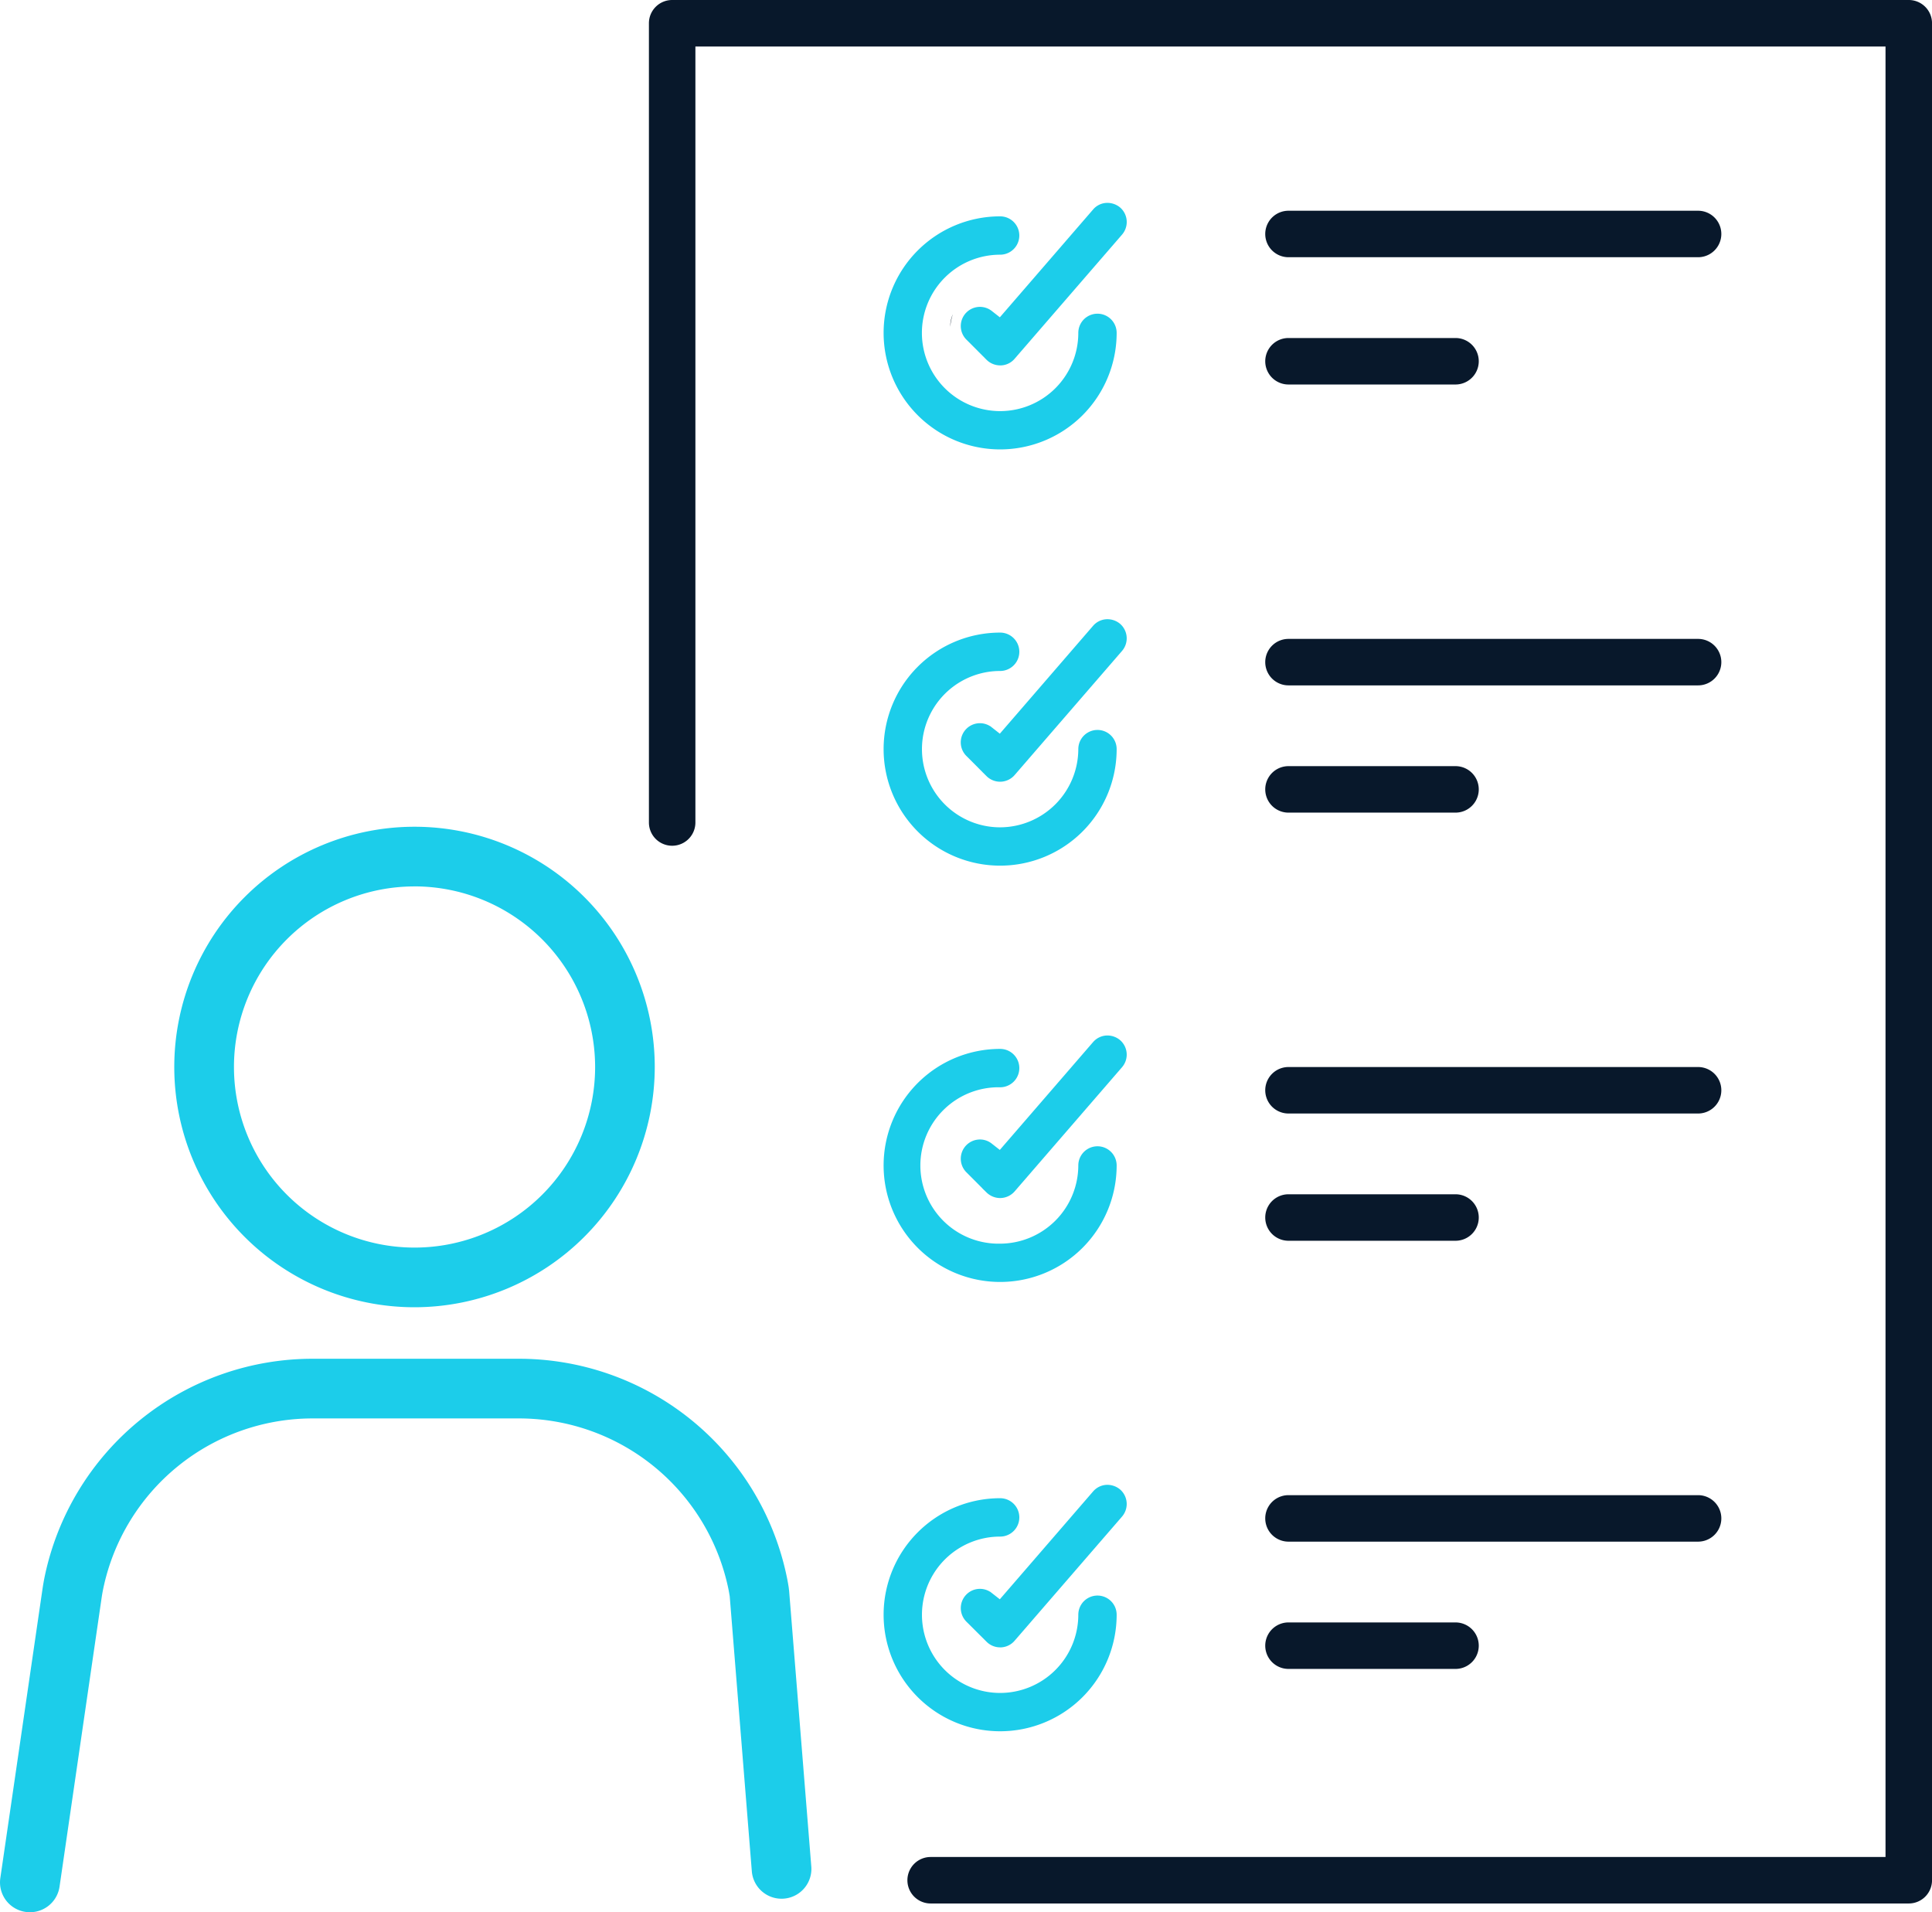
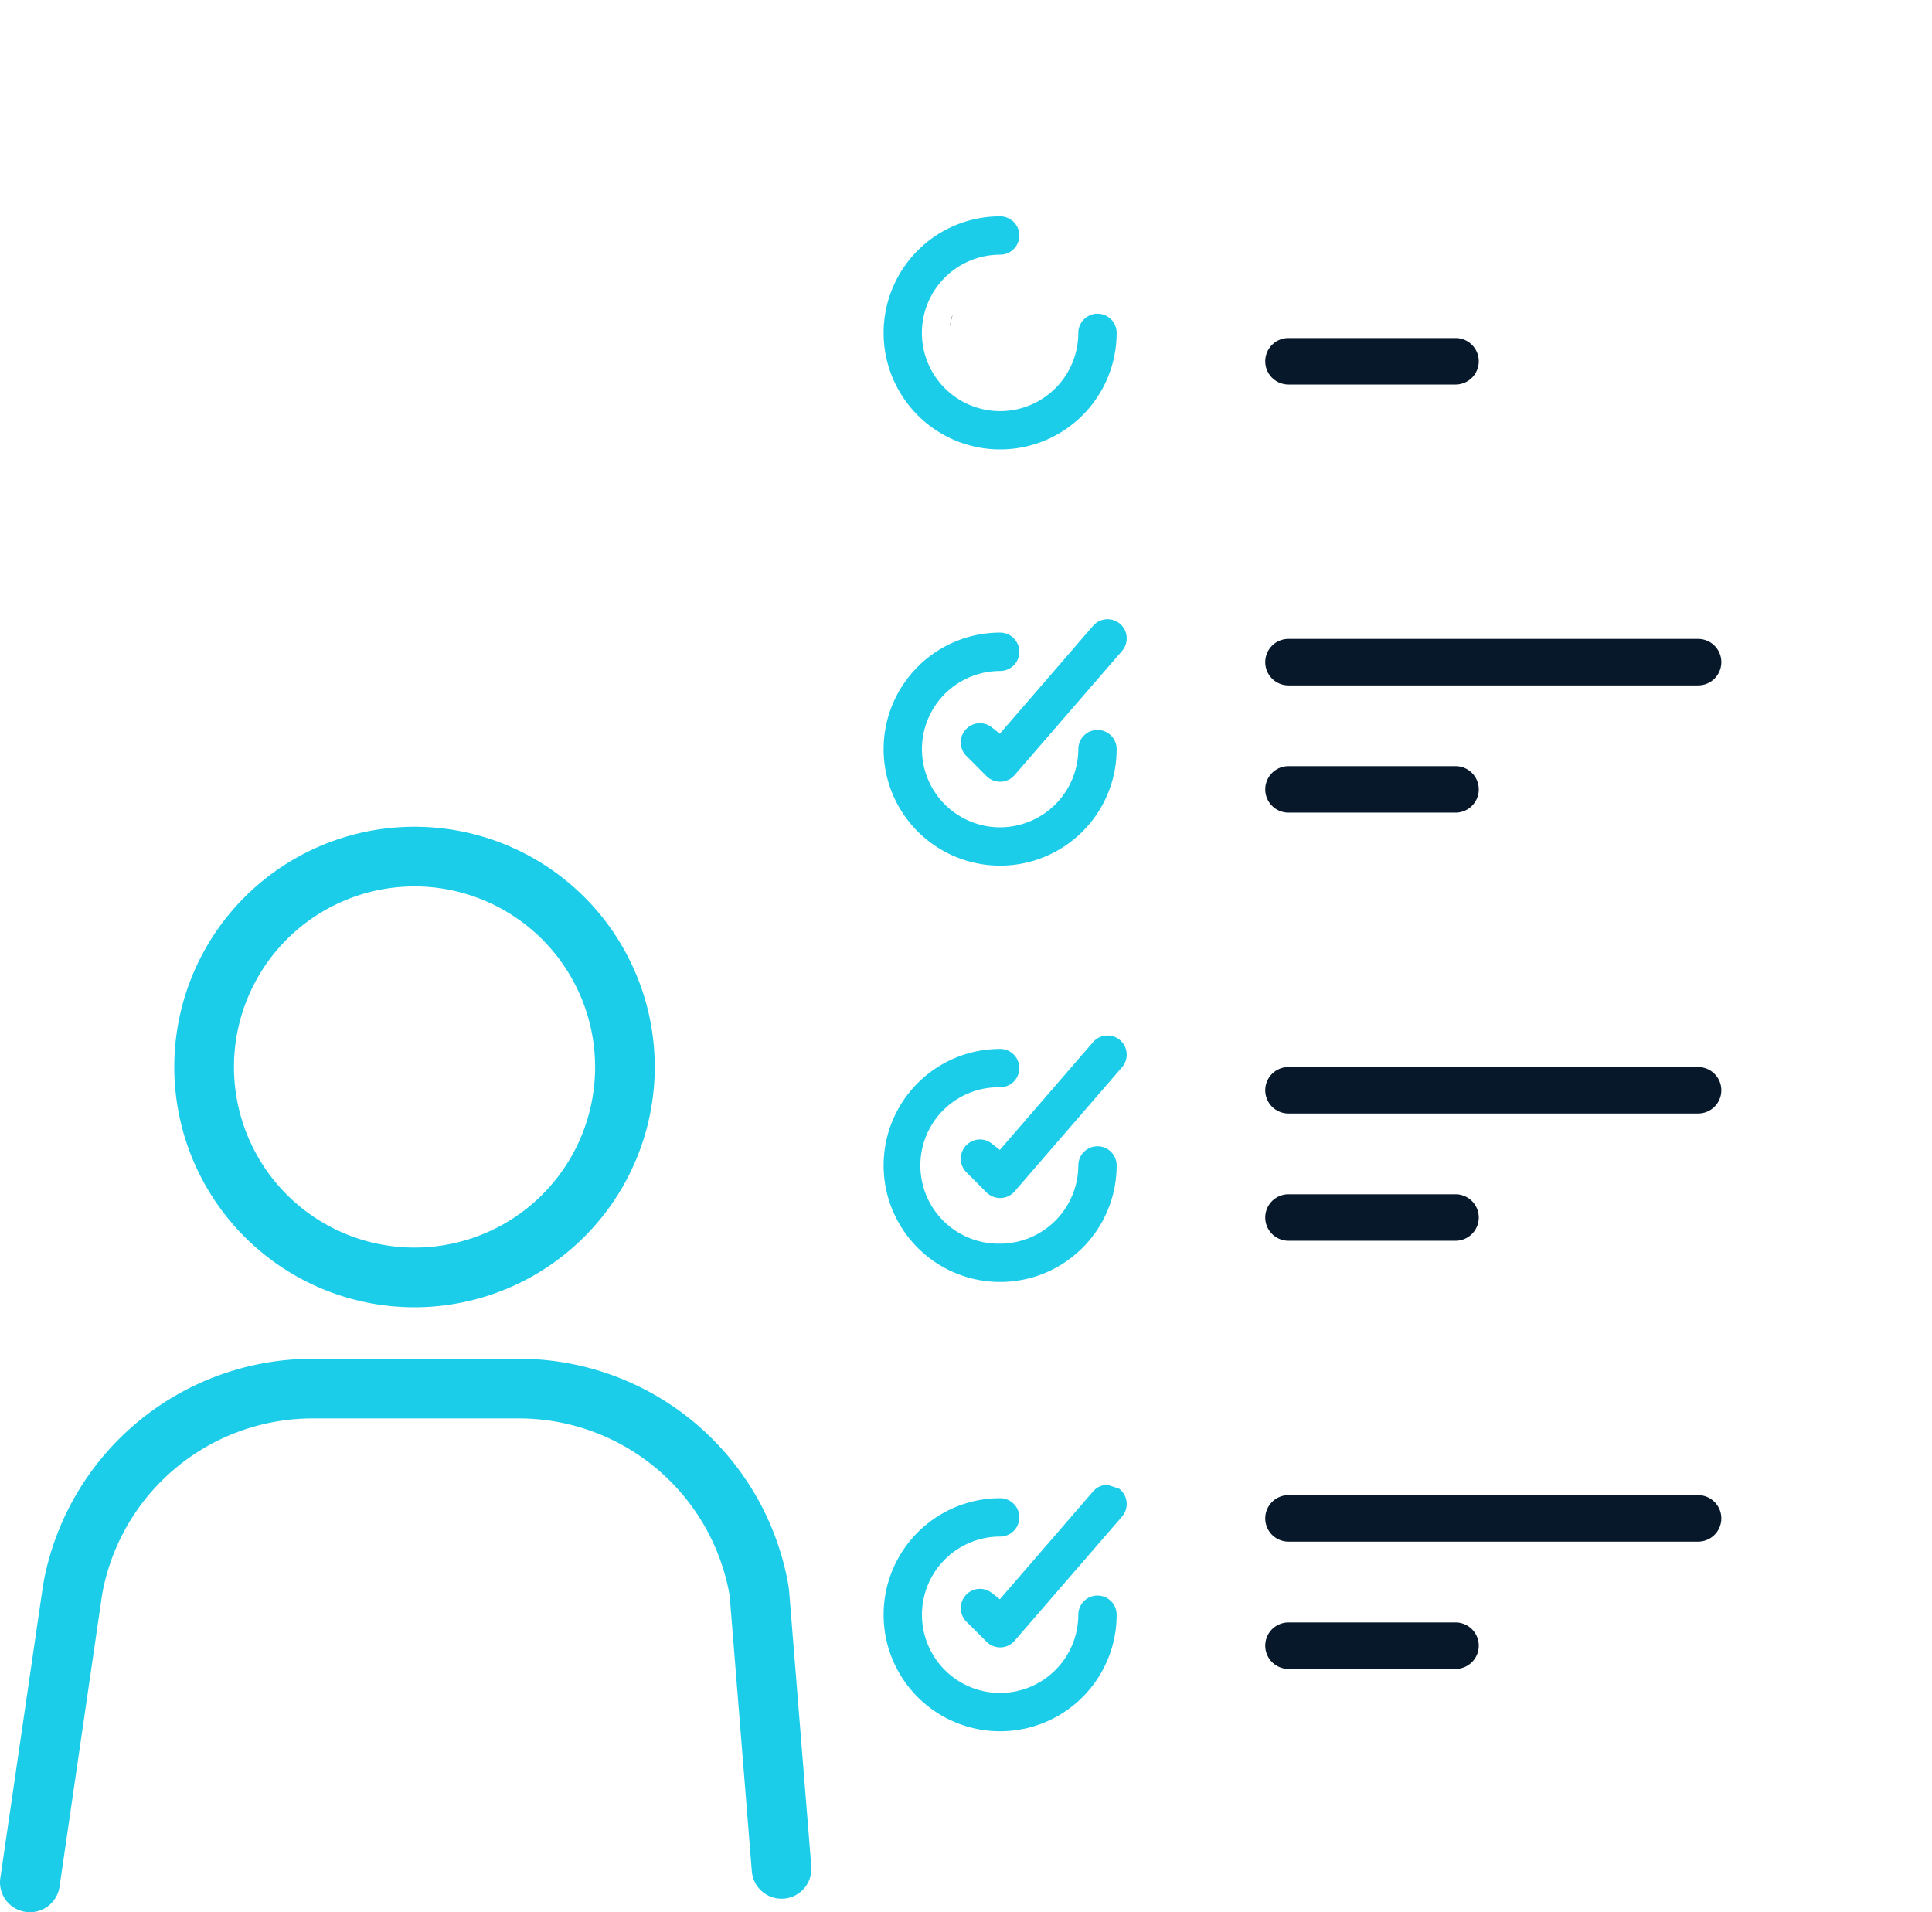
<svg xmlns="http://www.w3.org/2000/svg" width="66.506" height="65.823" viewBox="0 0 66.506 65.823">
  <g id="Layer_2" data-name="Layer 2" transform="translate(0 0)">
    <g id="グループ_2" data-name="グループ 2" transform="translate(0 28.458)">
      <path id="パス_7" data-name="パス 7" d="M1438.608,411.509a8.27,8.27,0,1,1,8.27-8.27A8.279,8.279,0,0,1,1438.608,411.509Zm0-14.486a6.216,6.216,0,1,0,6.217,6.216A6.223,6.223,0,0,0,1438.608,397.022Z" transform="translate(-1424.339 -394.969)" fill="#1ccdea" />
      <path id="パス_8" data-name="パス 8" d="M1427.613,425.48a.963.963,0,0,1-.15-.011,1.026,1.026,0,0,1-.868-1.163l1.454-9.967c.019-.128.04-.246.063-.364a9.423,9.423,0,0,1,9.3-7.546h6.964a9.42,9.42,0,0,1,9.3,7.546q.036.175.062.355c0,.024.006.05.009.075l.766,9.52a1.027,1.027,0,0,1-2.047.165l-.762-9.481c-.013-.081-.027-.163-.043-.243a7.366,7.366,0,0,0-7.282-5.883h-6.964a7.365,7.365,0,0,0-7.282,5.883c-.019.093-.035.185-.049.28l-1.451,9.958A1.028,1.028,0,0,1,1427.613,425.48Z" transform="translate(-1426.584 -388.116)" fill="#1ccdea" />
    </g>
-     <path id="パス_9" data-name="パス 9" d="M1483.93,377.161h-42.568a.8.8,0,0,0-.8.8v27.512a.8.8,0,1,0,1.6,0V378.762h40.968v62.32h-32.87a.8.8,0,0,0,0,1.6h33.671a.8.8,0,0,0,.8-.8V377.962A.8.8,0,0,0,1483.93,377.161Z" transform="translate(-1418.224 -377.161)" fill="#08182b" />
    <path id="パス_10" data-name="パス 10" d="M1449.554,381.946a3.811,3.811,0,1,0,3.811,3.811.46.46,0,1,0-.92,0,2.892,2.892,0,1,1-2.891-2.891.46.46,0,1,0,0-.92Z" transform="translate(-1415.126 -374.299)" fill="#1ccdea" stroke="#1ccdea" stroke-width="0.4" />
-     <path id="パス_11" data-name="パス 11" d="M1448.48,382.888Z" transform="translate(-1414.052 -373.755)" fill="#08182b" />
-     <path id="パス_12" data-name="パス 12" d="M1448.151,385.335a.46.46,0,0,0-.284-.1.46.46,0,0,0-.326.786l.693.694a.462.462,0,0,0,.326.134h.037a.448.448,0,0,0,.31-.158l3.7-4.276a.463.463,0,0,0-.048-.65.485.485,0,0,0-.334-.109.445.445,0,0,0-.313.157l-3.335,3.856Z" transform="translate(-1414.132 -374.472)" fill="#1ccdea" stroke="#1ccdea" stroke-width="0.4" />
-     <path id="パス_17" data-name="パス 17" d="M1446.782,383.8c-.008.019-.01.038-.017.058C1446.771,383.84,1446.776,383.821,1446.782,383.8Z" transform="translate(-1414.515 -373.189)" fill="#08182b" />
    <path id="パス_18" data-name="パス 18" d="M1447.054,384.36a1.721,1.721,0,0,1,.088-.43A1.013,1.013,0,0,0,1447.054,384.36Z" transform="translate(-1414.342 -373.113)" fill="#08182b" />
    <path id="パス_21" data-name="パス 21" d="M1449.554,397.615a2.891,2.891,0,1,1,0-5.782.46.46,0,0,0,0-.921,3.811,3.811,0,1,0,3.811,3.811.46.46,0,1,0-.92,0A2.9,2.9,0,0,1,1449.554,397.615Z" transform="translate(-1415.126 -368.937)" fill="#1ccdea" stroke="#1ccdea" stroke-width="0.4" />
    <path id="パス_22" data-name="パス 22" d="M1452.224,390.624a.458.458,0,0,0-.313.157l-3.335,3.858-.427-.336a.454.454,0,0,0-.283-.1.46.46,0,0,0-.326.786l.693.694a.463.463,0,0,0,.326.134h.01a.463.463,0,0,0,.337-.158l3.7-4.276a.463.463,0,0,0-.048-.65A.481.481,0,0,0,1452.224,390.624Z" transform="translate(-1414.132 -369.109)" fill="#1ccdea" stroke="#1ccdea" stroke-width="0.4" />
    <path id="パス_23" data-name="パス 23" d="M1449.554,406.583a2.892,2.892,0,1,1,0-5.783.46.46,0,0,0,0-.921,3.811,3.811,0,1,0,3.811,3.812.46.46,0,1,0-.92,0A2.9,2.9,0,0,1,1449.554,406.583Z" transform="translate(-1415.126 -363.574)" fill="#1ccdea" stroke="#1ccdea" stroke-width="0.4" />
    <path id="パス_24" data-name="パス 24" d="M1452.224,399.591a.458.458,0,0,0-.313.157l-3.335,3.856-.427-.334a.446.446,0,0,0-.283-.1.462.462,0,0,0-.326.788l.693.694a.473.473,0,0,0,.323.134.467.467,0,0,0,.35-.158l3.7-4.278a.461.461,0,0,0-.048-.649A.481.481,0,0,0,1452.224,399.591Z" transform="translate(-1414.132 -363.747)" fill="#1ccdea" stroke="#1ccdea" stroke-width="0.4" />
    <path id="パス_25" data-name="パス 25" d="M1449.554,416.26a2.891,2.891,0,1,1,0-5.782.46.46,0,0,0,0-.921,3.811,3.811,0,1,0,3.811,3.811.46.46,0,1,0-.92,0A2.894,2.894,0,0,1,1449.554,416.26Z" transform="translate(-1415.126 -357.786)" fill="#1ccdea" stroke="#1ccdea" stroke-width="0.4" />
-     <path id="パス_26" data-name="パス 26" d="M1452.224,409.269a.454.454,0,0,0-.313.158l-3.335,3.856-.427-.334a.446.446,0,0,0-.283-.1.453.453,0,0,0-.326.136.463.463,0,0,0,0,.652l.693.69a.458.458,0,0,0,.326.136h.037a.455.455,0,0,0,.31-.158l3.7-4.276a.463.463,0,0,0-.048-.65A.486.486,0,0,0,1452.224,409.269Z" transform="translate(-1414.132 -357.958)" fill="#1ccdea" stroke="#1ccdea" stroke-width="0.4" />
-     <path id="パス_27" data-name="パス 27" d="M1454.639,383.3h14.1a.8.8,0,1,0,0-1.6h-14.1a.8.8,0,1,0,0,1.6Z" transform="translate(-1410.285 -374.446)" fill="#08182b" />
+     <path id="パス_26" data-name="パス 26" d="M1452.224,409.269a.454.454,0,0,0-.313.158l-3.335,3.856-.427-.334a.446.446,0,0,0-.283-.1.453.453,0,0,0-.326.136.463.463,0,0,0,0,.652l.693.69a.458.458,0,0,0,.326.136h.037a.455.455,0,0,0,.31-.158l3.7-4.276a.463.463,0,0,0-.048-.65Z" transform="translate(-1414.132 -357.958)" fill="#1ccdea" stroke="#1ccdea" stroke-width="0.4" />
    <path id="パス_28" data-name="パス 28" d="M1454.639,386.042h5.75a.8.8,0,0,0,0-1.6h-5.75a.8.8,0,1,0,0,1.6Z" transform="translate(-1410.285 -372.807)" fill="#08182b" />
    <path id="パス_29" data-name="パス 29" d="M1454.639,392.523h14.1a.8.8,0,1,0,0-1.6h-14.1a.8.8,0,1,0,0,1.6Z" transform="translate(-1410.285 -368.931)" fill="#08182b" />
    <path id="パス_30" data-name="パス 30" d="M1454.639,395.264h5.75a.8.8,0,0,0,0-1.6h-5.75a.8.8,0,0,0,0,1.6Z" transform="translate(-1410.285 -367.292)" fill="#08182b" />
    <path id="パス_31" data-name="パス 31" d="M1454.639,401.745h14.1a.8.8,0,0,0,0-1.6h-14.1a.8.8,0,0,0,0,1.6Z" transform="translate(-1410.285 -363.416)" fill="#08182b" />
    <path id="パス_32" data-name="パス 32" d="M1454.639,404.486h5.75a.8.8,0,0,0,0-1.6h-5.75a.8.8,0,0,0,0,1.6Z" transform="translate(-1410.285 -361.777)" fill="#08182b" />
    <path id="パス_33" data-name="パス 33" d="M1454.639,410.967h14.1a.8.8,0,0,0,0-1.6h-14.1a.8.8,0,0,0,0,1.6Z" transform="translate(-1410.285 -357.901)" fill="#08182b" />
    <path id="パス_34" data-name="パス 34" d="M1454.639,413.708h5.75a.8.8,0,0,0,0-1.6h-5.75a.8.8,0,0,0,0,1.6Z" transform="translate(-1410.285 -356.261)" fill="#08182b" />
  </g>
</svg>